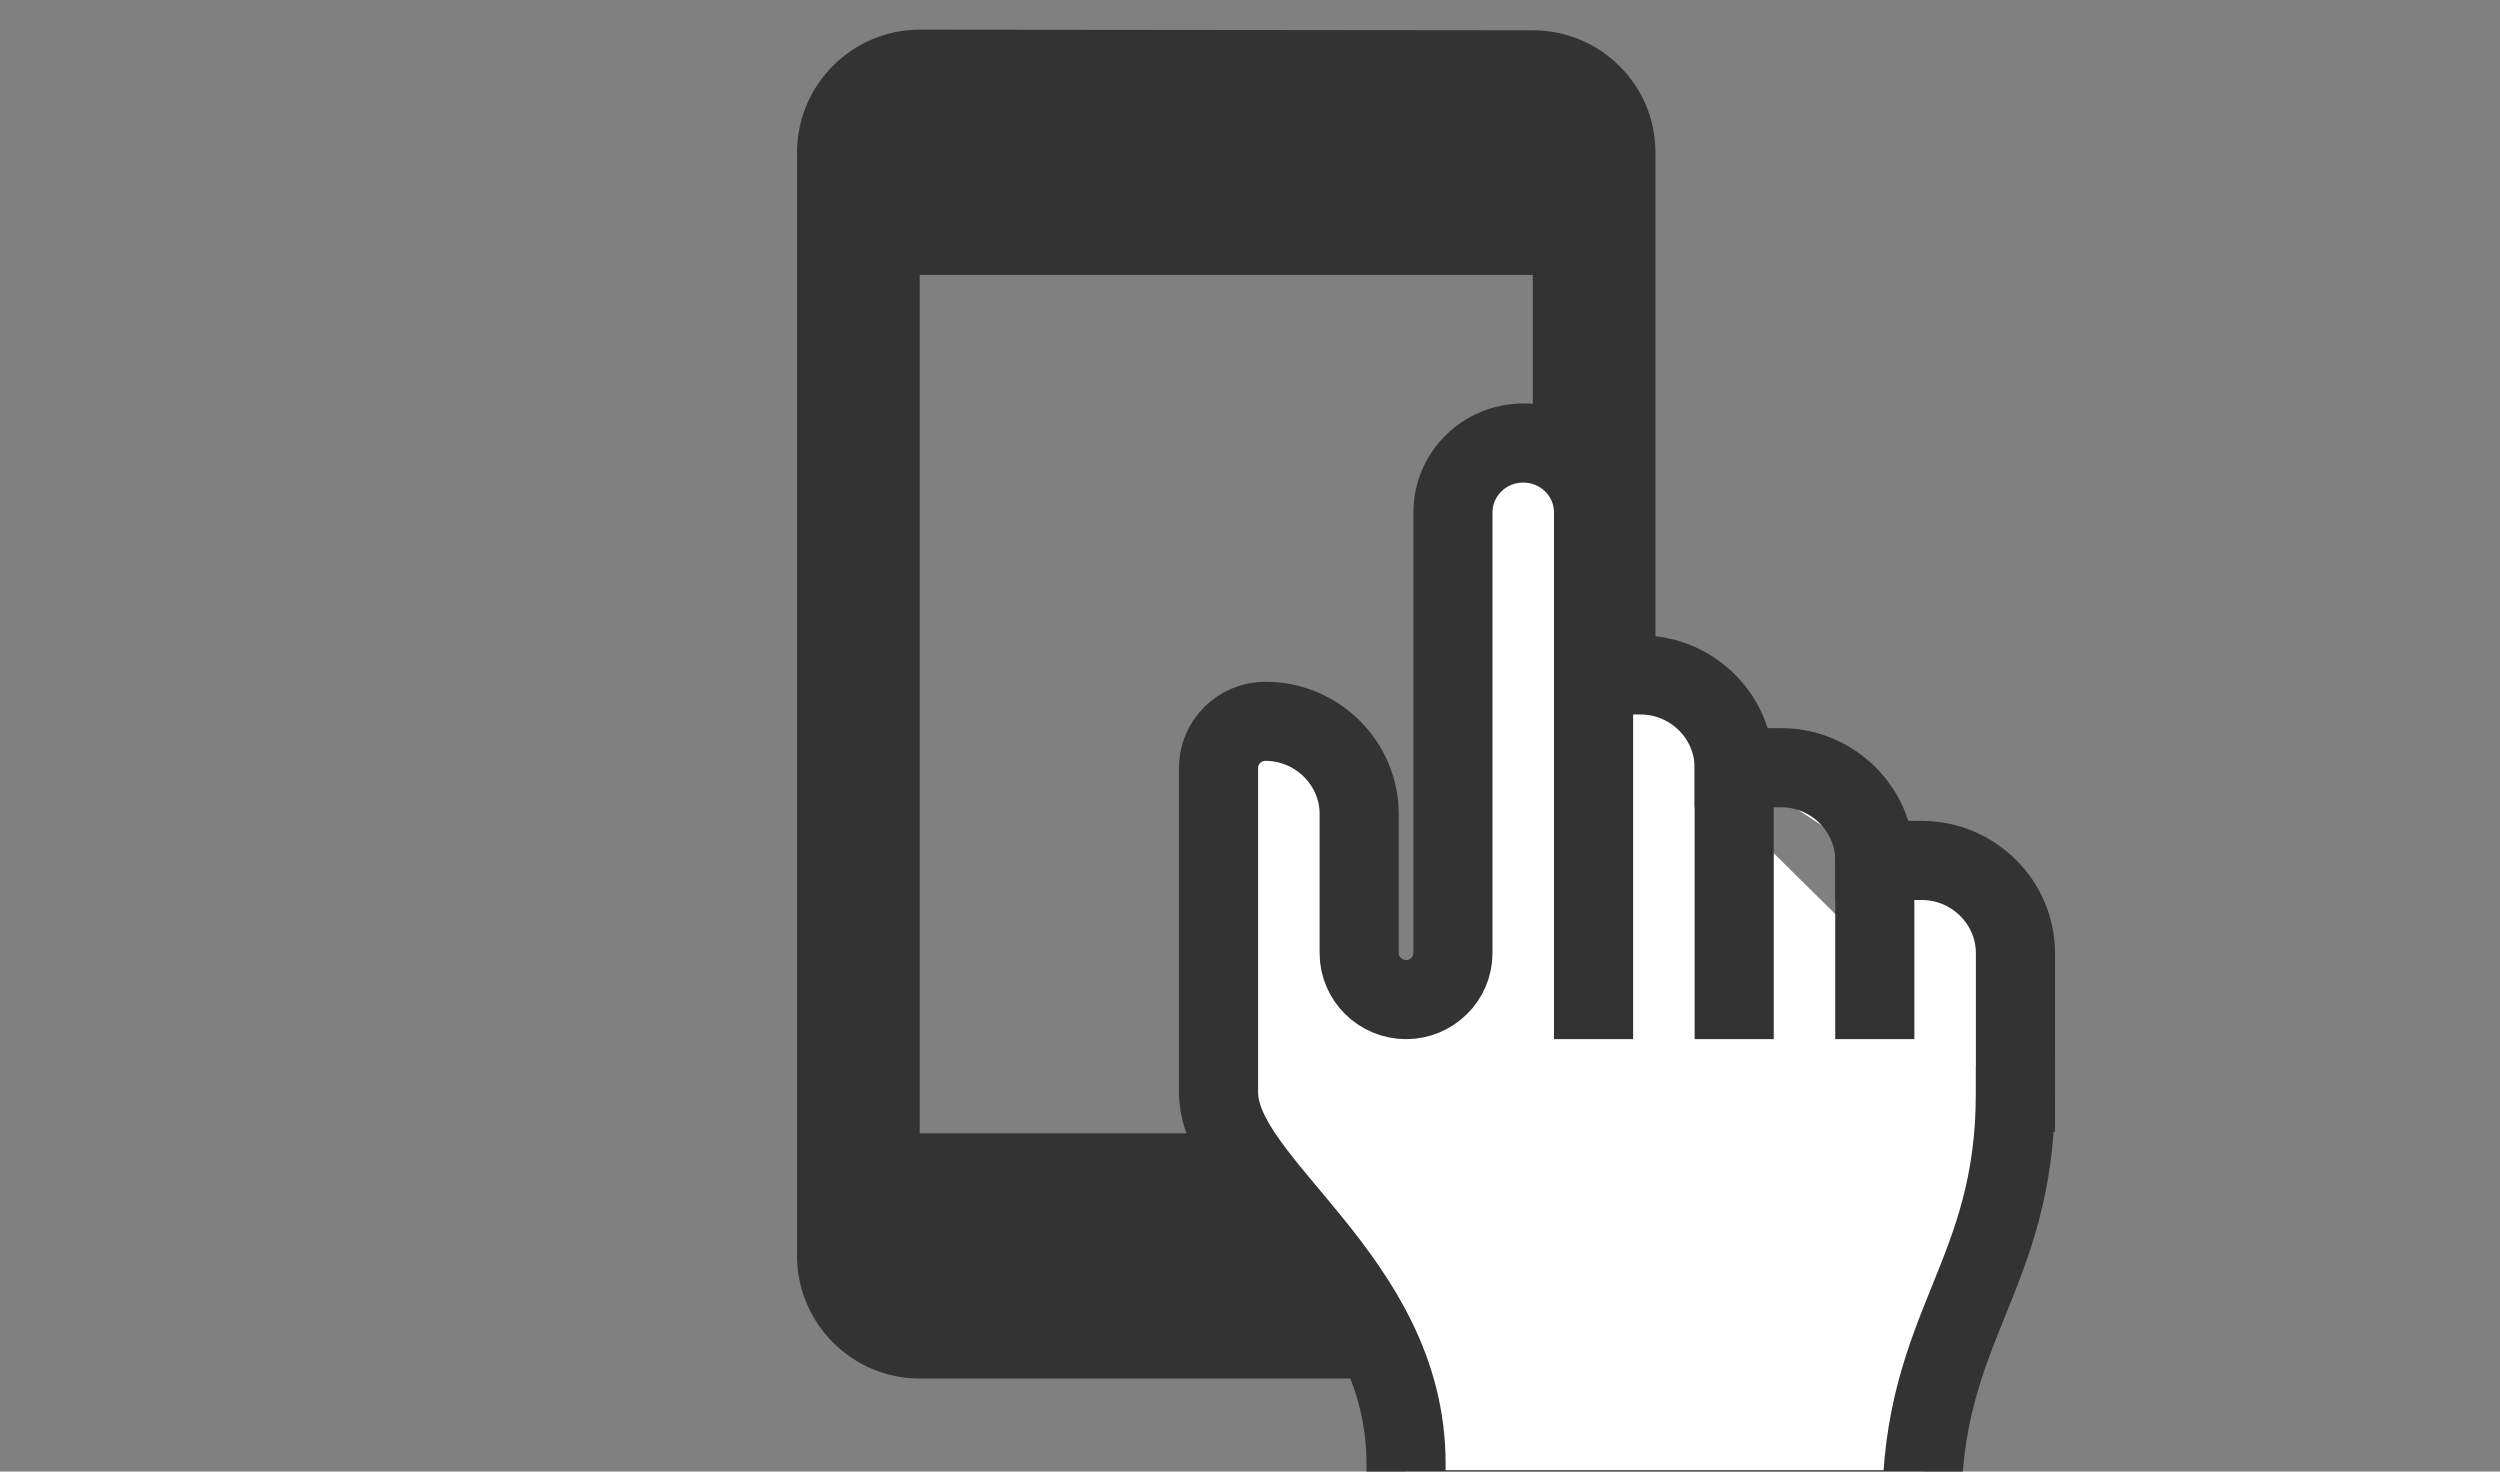
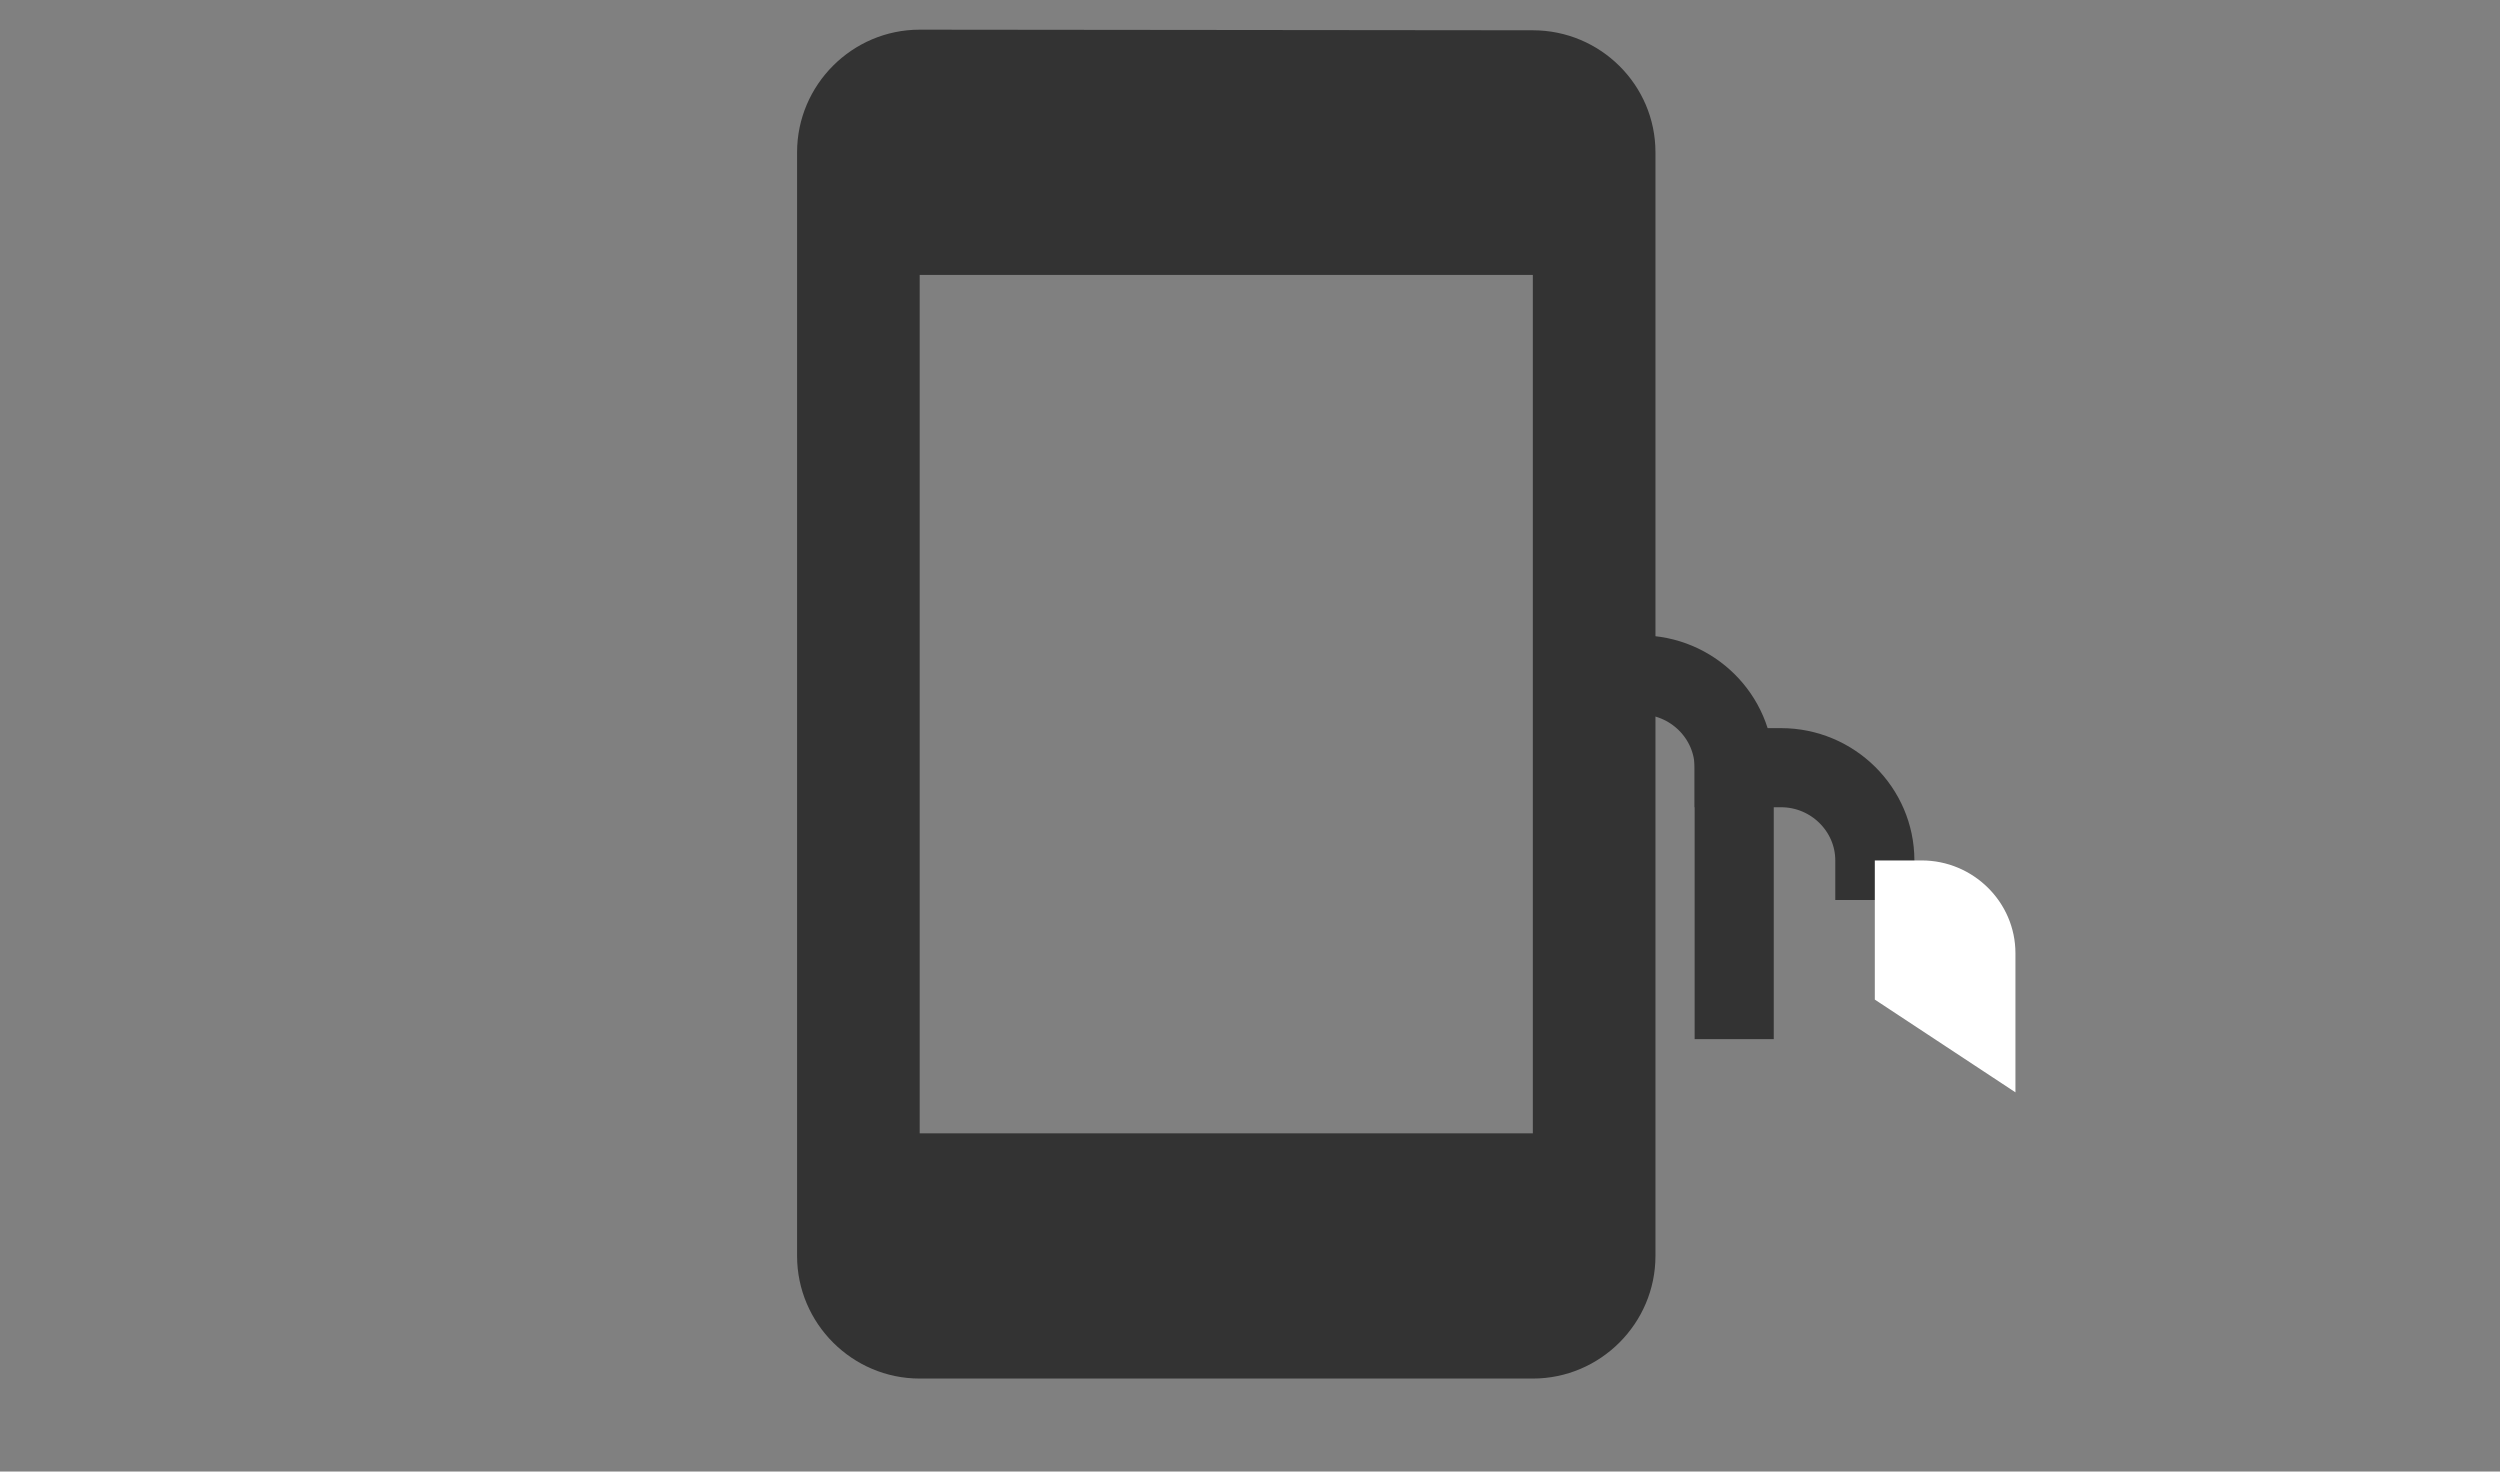
<svg xmlns="http://www.w3.org/2000/svg" width="158" height="93" viewBox="0 0 158 93" fill="none">
  <rect x="0" y="0" width="158" height="93" fill="#808080" stroke="none" />
  <g clip-path="url(#clip0_252_2042)">
    <path d="M96.875 1.914L58.125 1.875C53.862 1.875 50.375 5.362 50.375 9.625V79.375C50.375 83.638 53.862 87.125 58.125 87.125H96.875C101.138 87.125 104.625 83.638 104.625 79.375V9.625C104.625 5.362 101.138 1.914 96.875 1.914ZM96.875 71.625H58.125V17.375H96.875V71.625Z" fill="#333333" />
-     <path d="M127.377 69.036C127.377 80.761 121.452 83.692 121.452 95.417H88.862V92.486C88.862 80.761 77.012 74.898 77.012 69.036V48.518C77.012 46.906 78.345 45.587 79.974 45.587C83.233 45.587 85.9 48.225 85.9 51.449V60.243C85.9 61.855 87.233 63.174 88.862 63.174C90.492 63.174 91.825 61.855 91.825 60.243V32.397C91.825 29.964 93.81 28 96.269 28C98.728 28 100.713 29.964 100.713 32.397V42.656" fill="white" />
-     <path d="M127.377 69.036C127.377 80.761 121.452 83.692 121.452 95.417H88.862V92.486C88.862 80.761 77.012 74.898 77.012 69.036V48.518C77.012 46.906 78.345 45.587 79.974 45.587C83.233 45.587 85.9 48.225 85.9 51.449V60.243C85.9 61.855 87.233 63.174 88.862 63.174C90.492 63.174 91.825 61.855 91.825 60.243V32.397C91.825 29.964 93.81 28 96.269 28C98.728 28 100.713 29.964 100.713 32.397V42.656" stroke="#333333" stroke-width="5" stroke-linecap="square" stroke-linejoin="round" />
-     <path d="M109.601 63.174V48.518C109.601 45.294 106.935 42.656 103.676 42.656H100.713V63.174" fill="white" />
    <path d="M109.601 63.174V48.518C109.601 45.294 106.935 42.656 103.676 42.656H100.713V63.174" stroke="#333333" stroke-width="5" stroke-miterlimit="10" stroke-linecap="square" />
-     <path d="M118.49 54.38C118.49 51.156 115.823 48.518 112.564 48.518H109.602" fill="white" />
    <path d="M118.49 54.38C118.49 51.156 115.823 48.518 112.564 48.518H109.602" stroke="#333333" stroke-width="5" stroke-miterlimit="10" stroke-linecap="square" />
    <path d="M127.376 69.036V60.243C127.376 57.018 124.71 54.38 121.451 54.38H118.488V63.174" fill="white" />
-     <path d="M127.376 69.036V60.243C127.376 57.018 124.71 54.38 121.451 54.38H118.488V63.174" stroke="#333333" stroke-width="5" stroke-miterlimit="10" stroke-linecap="square" />
  </g>
  <defs>
    <clipPath id="clip0_252_2042">
      <rect width="158" height="93" fill="white" />
    </clipPath>
  </defs>
</svg>